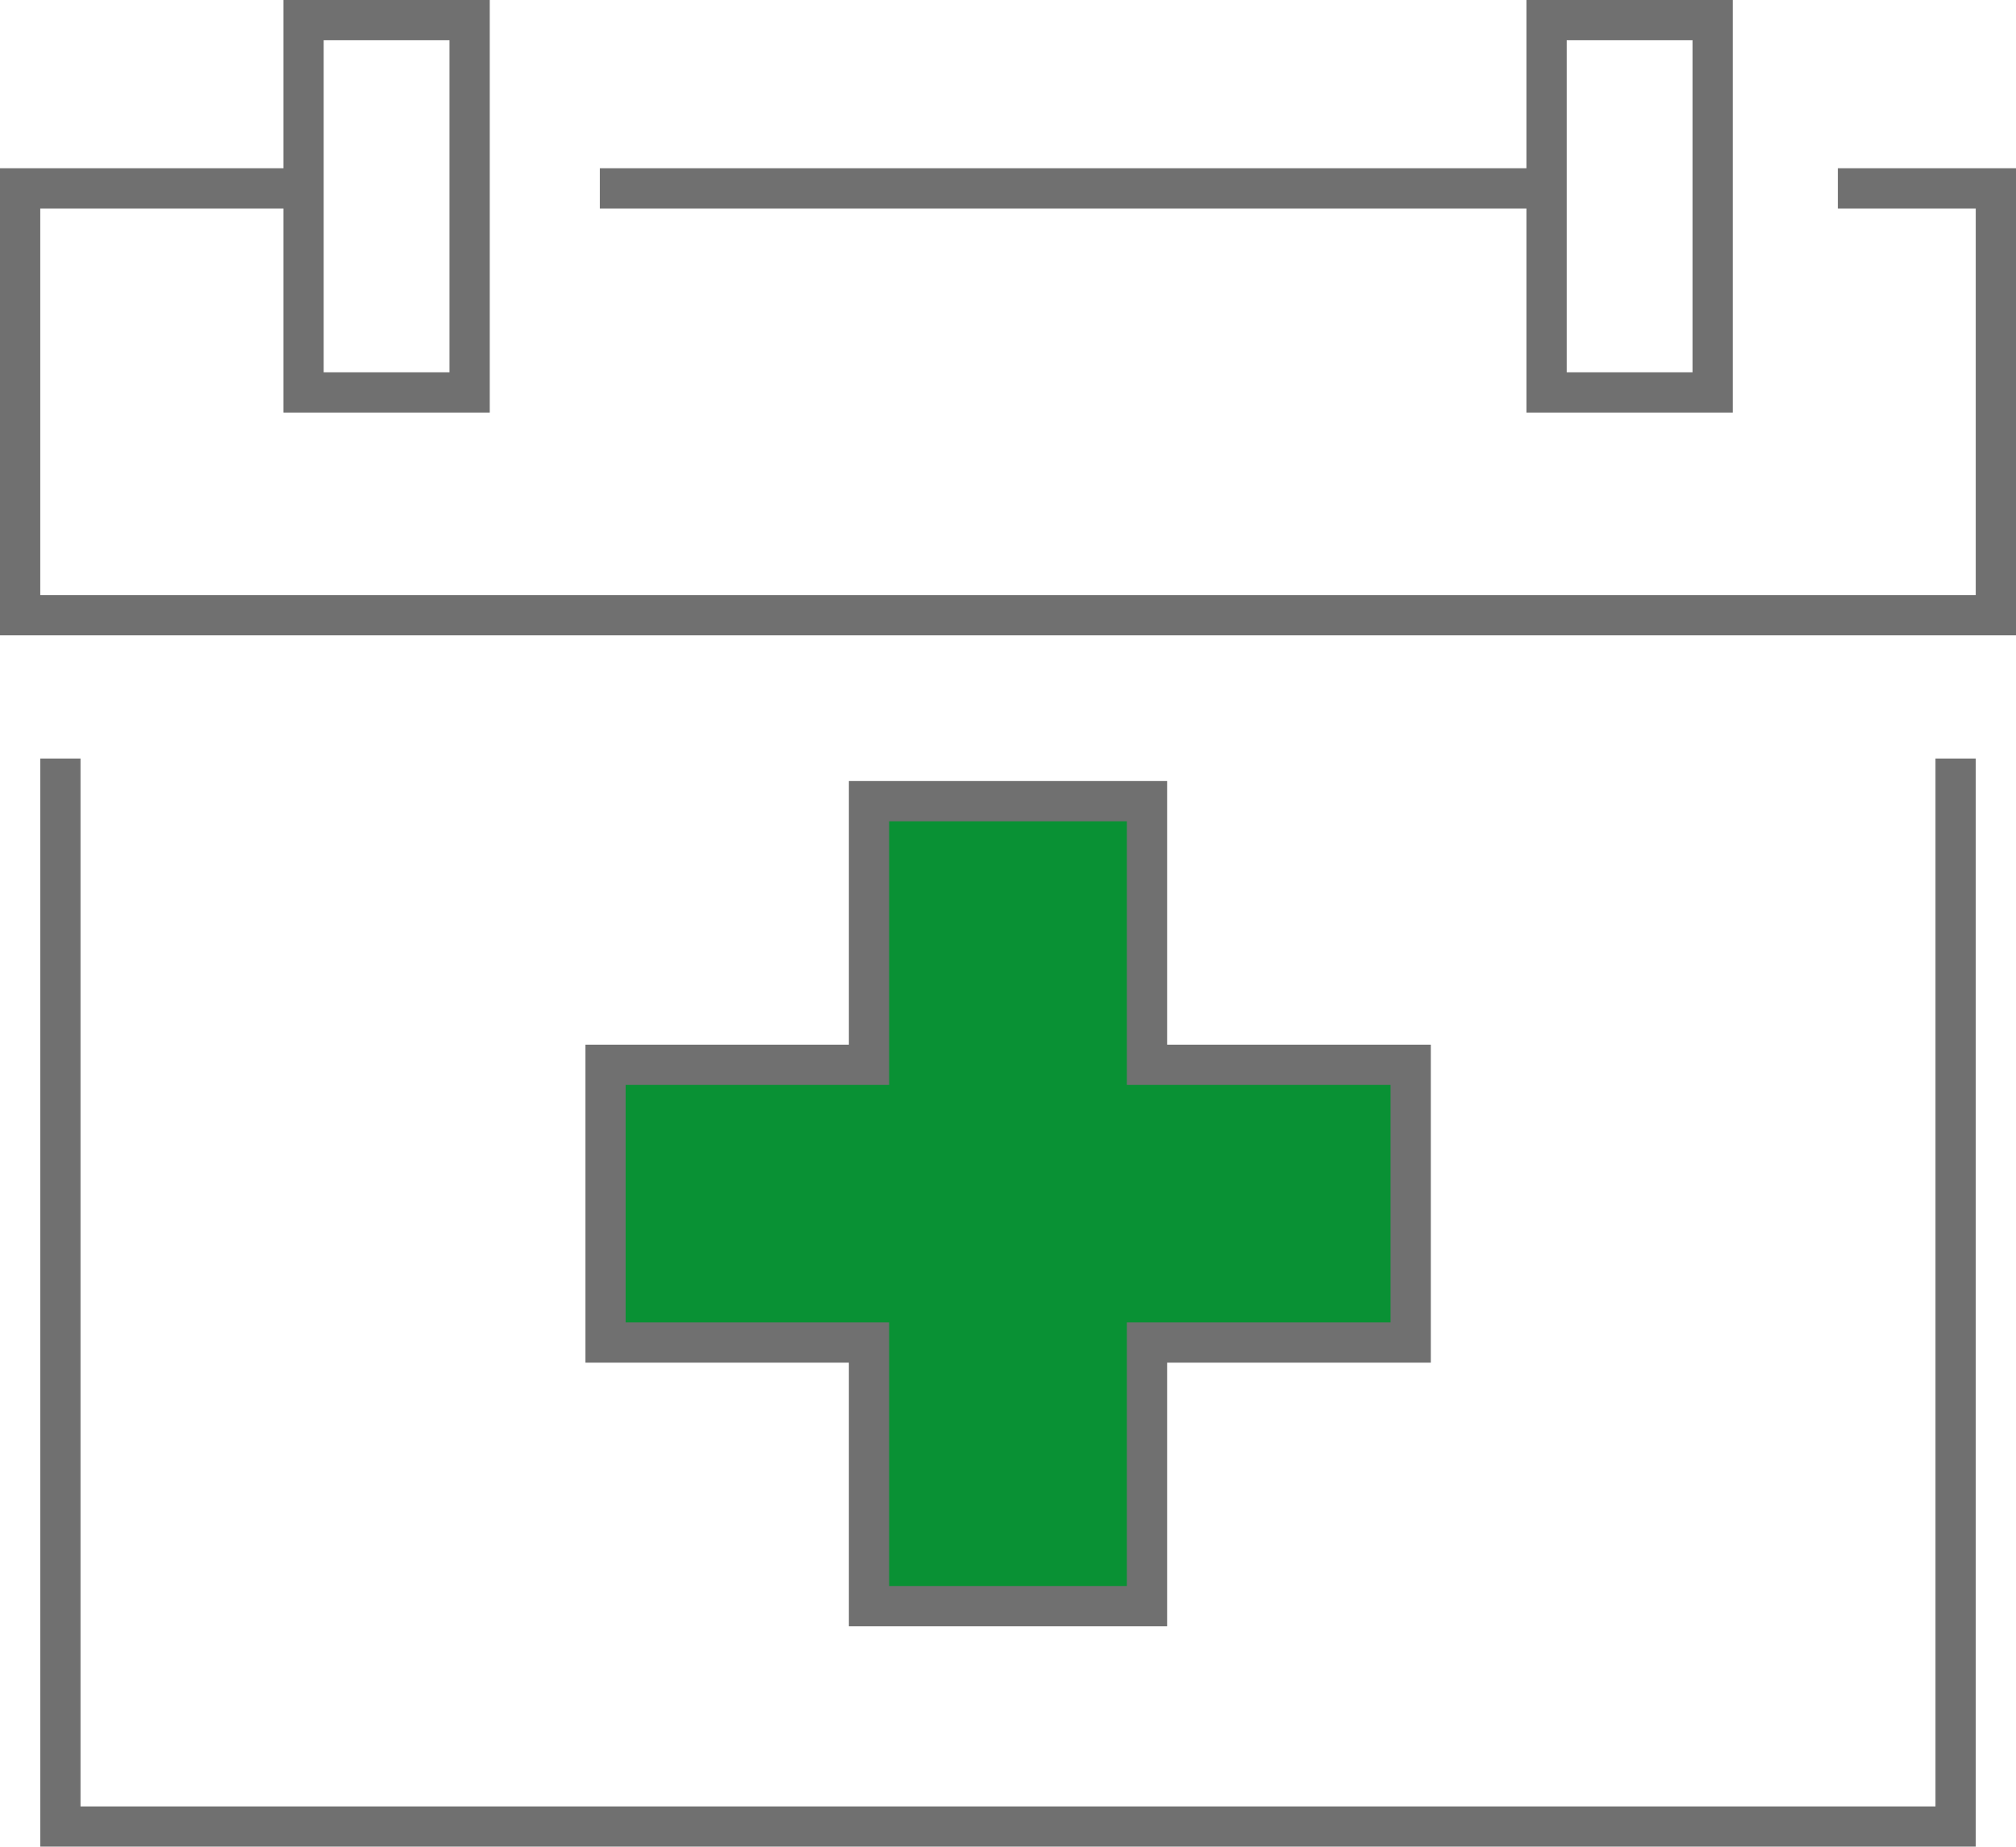
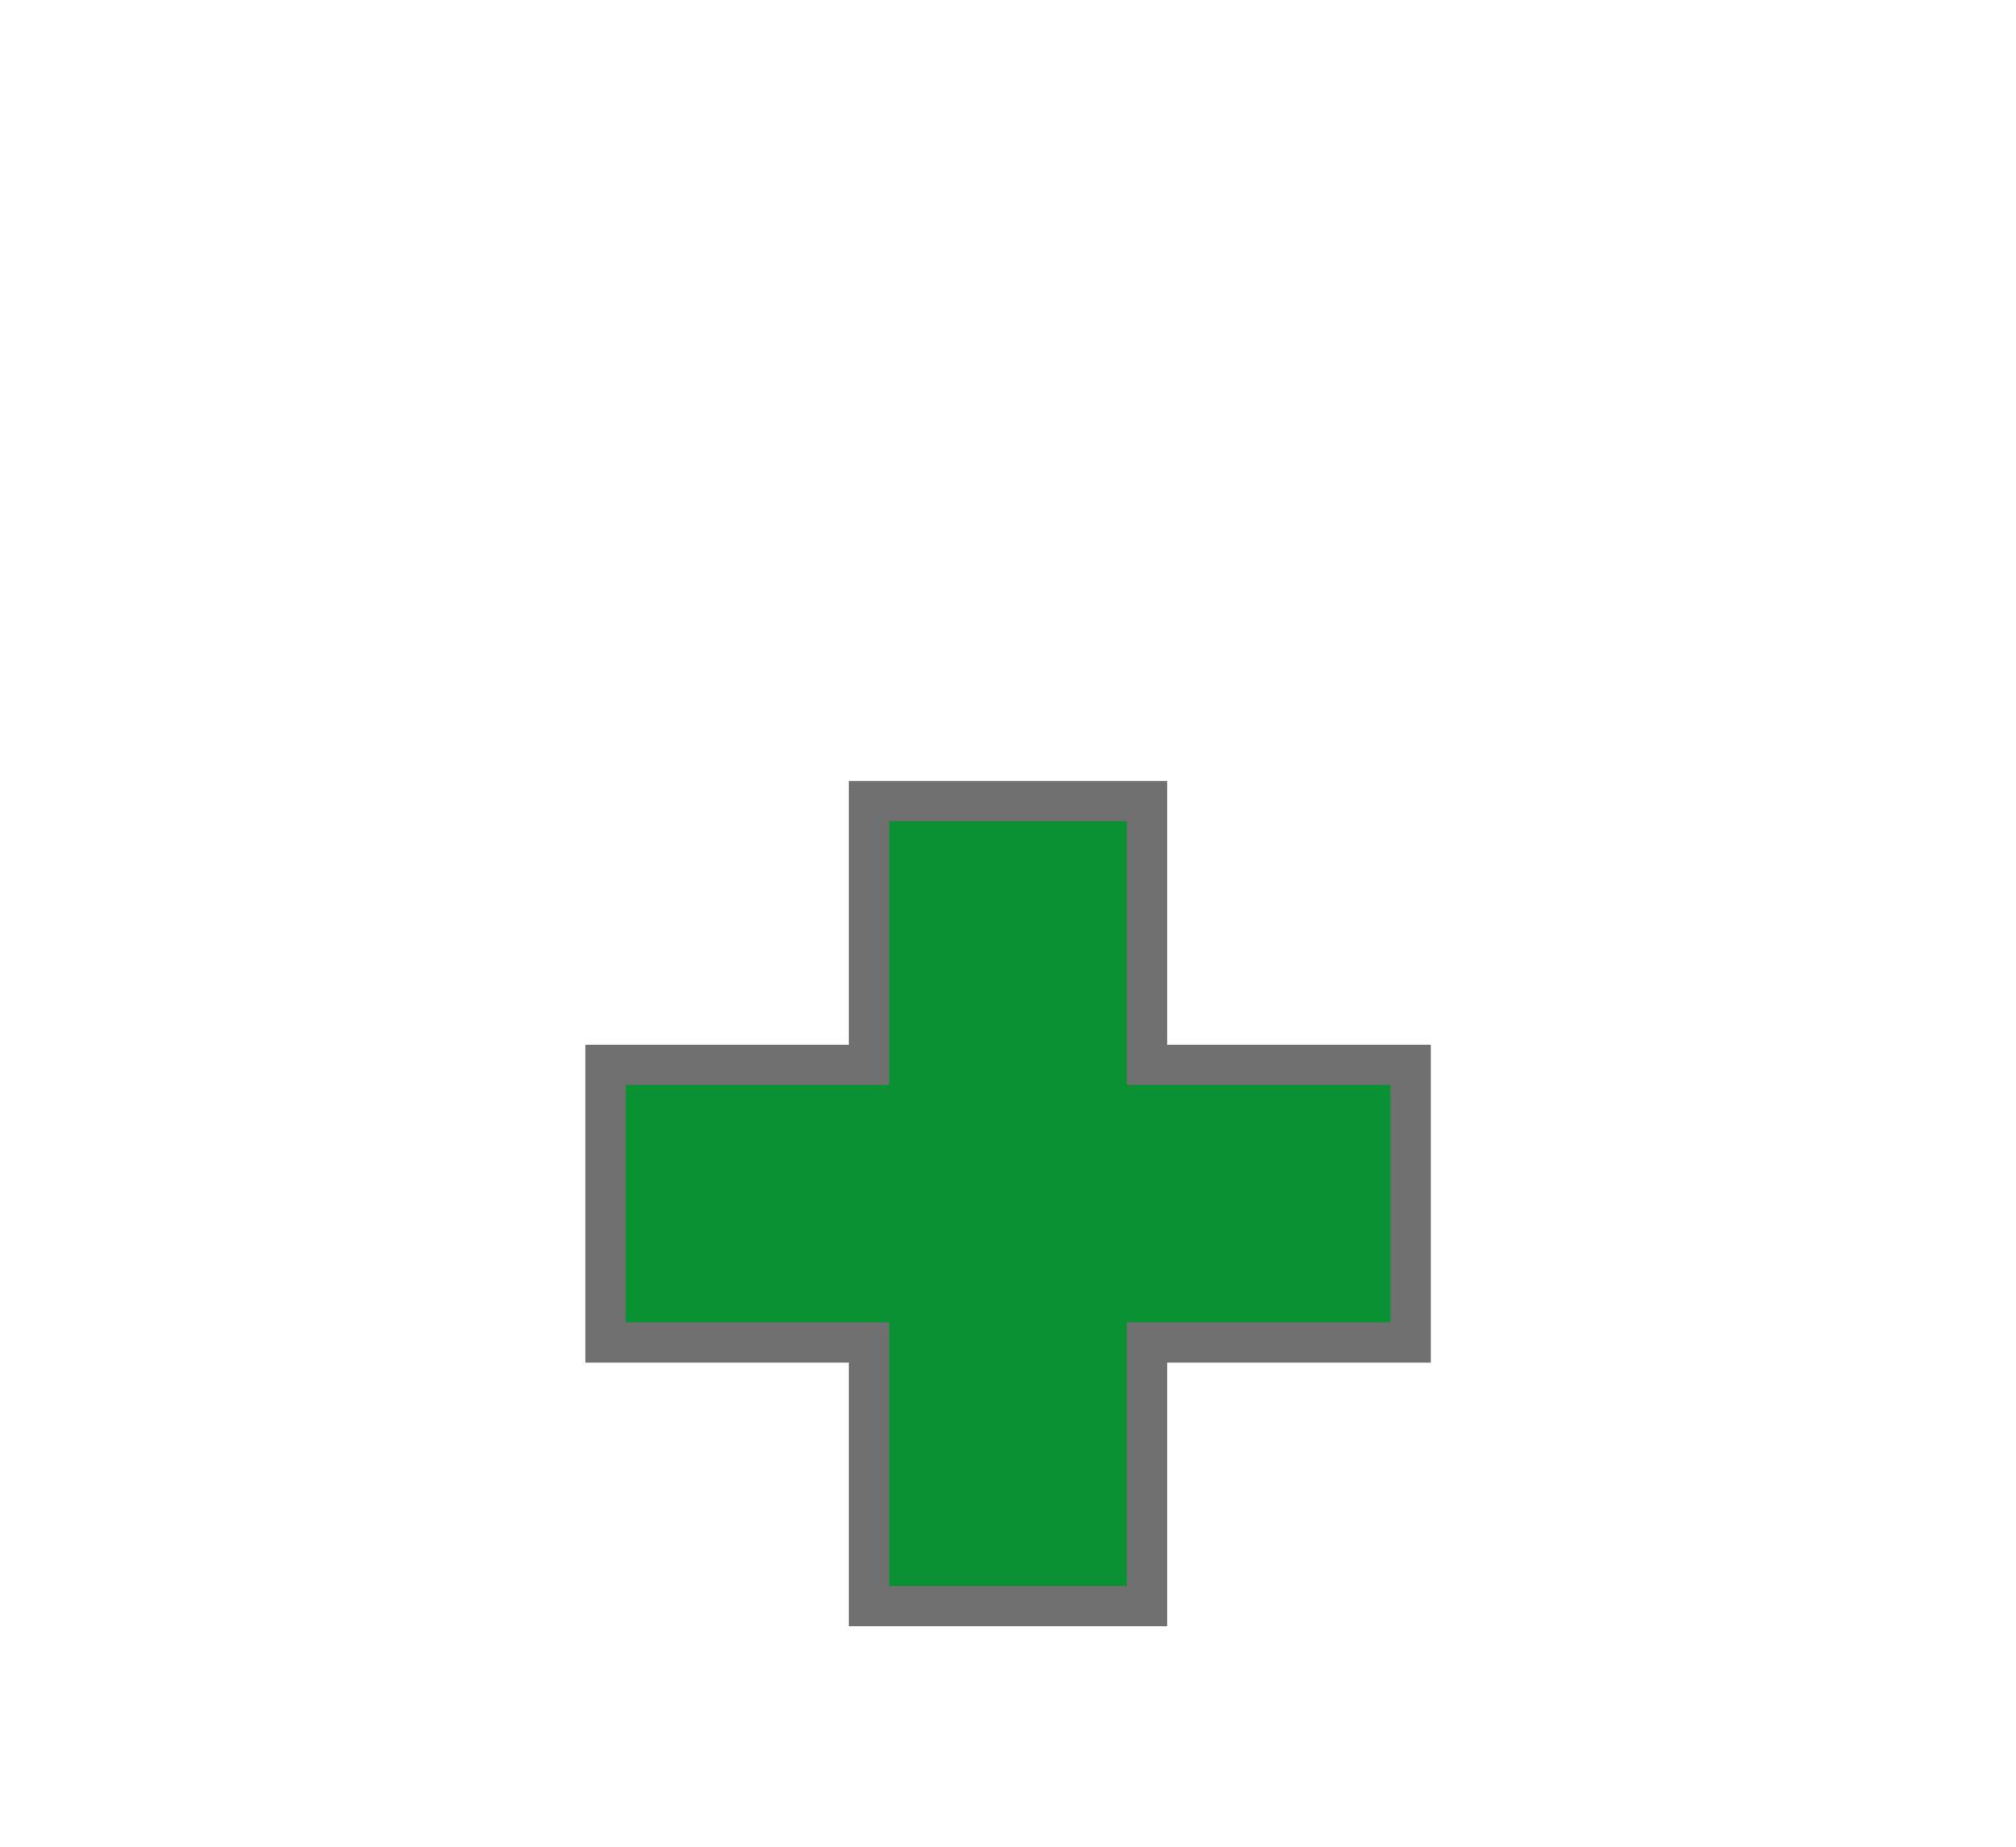
<svg xmlns="http://www.w3.org/2000/svg" viewBox="0 0 100.15 91.76">
  <title>dr-schedule</title>
  <g id="Layer_2" data-name="Layer 2">
    <g id="Layer_1-2" data-name="Layer 1">
-       <line x1="76.47" y1="9.36" x2="29.8" y2="9.36" style="fill:none;stroke:#707070;stroke-width:2px" />
-       <polyline points="14.63 9.36 1 9.36 1 30.57 99.15 30.57 99.15 9.36 91.3 9.36" style="fill:none;stroke:#707070;stroke-width:2px" />
-       <polyline points="3 37.69 3 90.76 97.15 90.76 97.15 37.69" style="fill:none;stroke:#707070;stroke-width:2px" />
-       <rect x="15.08" y="1" width="8.25" height="18.5" style="fill:none;stroke:#707070;stroke-width:2px" />
-       <rect x="76.83" y="1" width="8.25" height="18.5" style="fill:none;stroke:#707070;stroke-width:2px" />
      <polygon points="70.08 52.91 56.98 52.91 56.98 39.81 43.17 39.81 43.17 52.91 30.08 52.91 30.08 66.71 43.17 66.71 43.17 79.81 56.98 79.81 56.98 66.71 70.08 66.71 70.08 52.91" style="fill:#099134;stroke:#707070;stroke-width:2px" />
    </g>
  </g>
</svg>